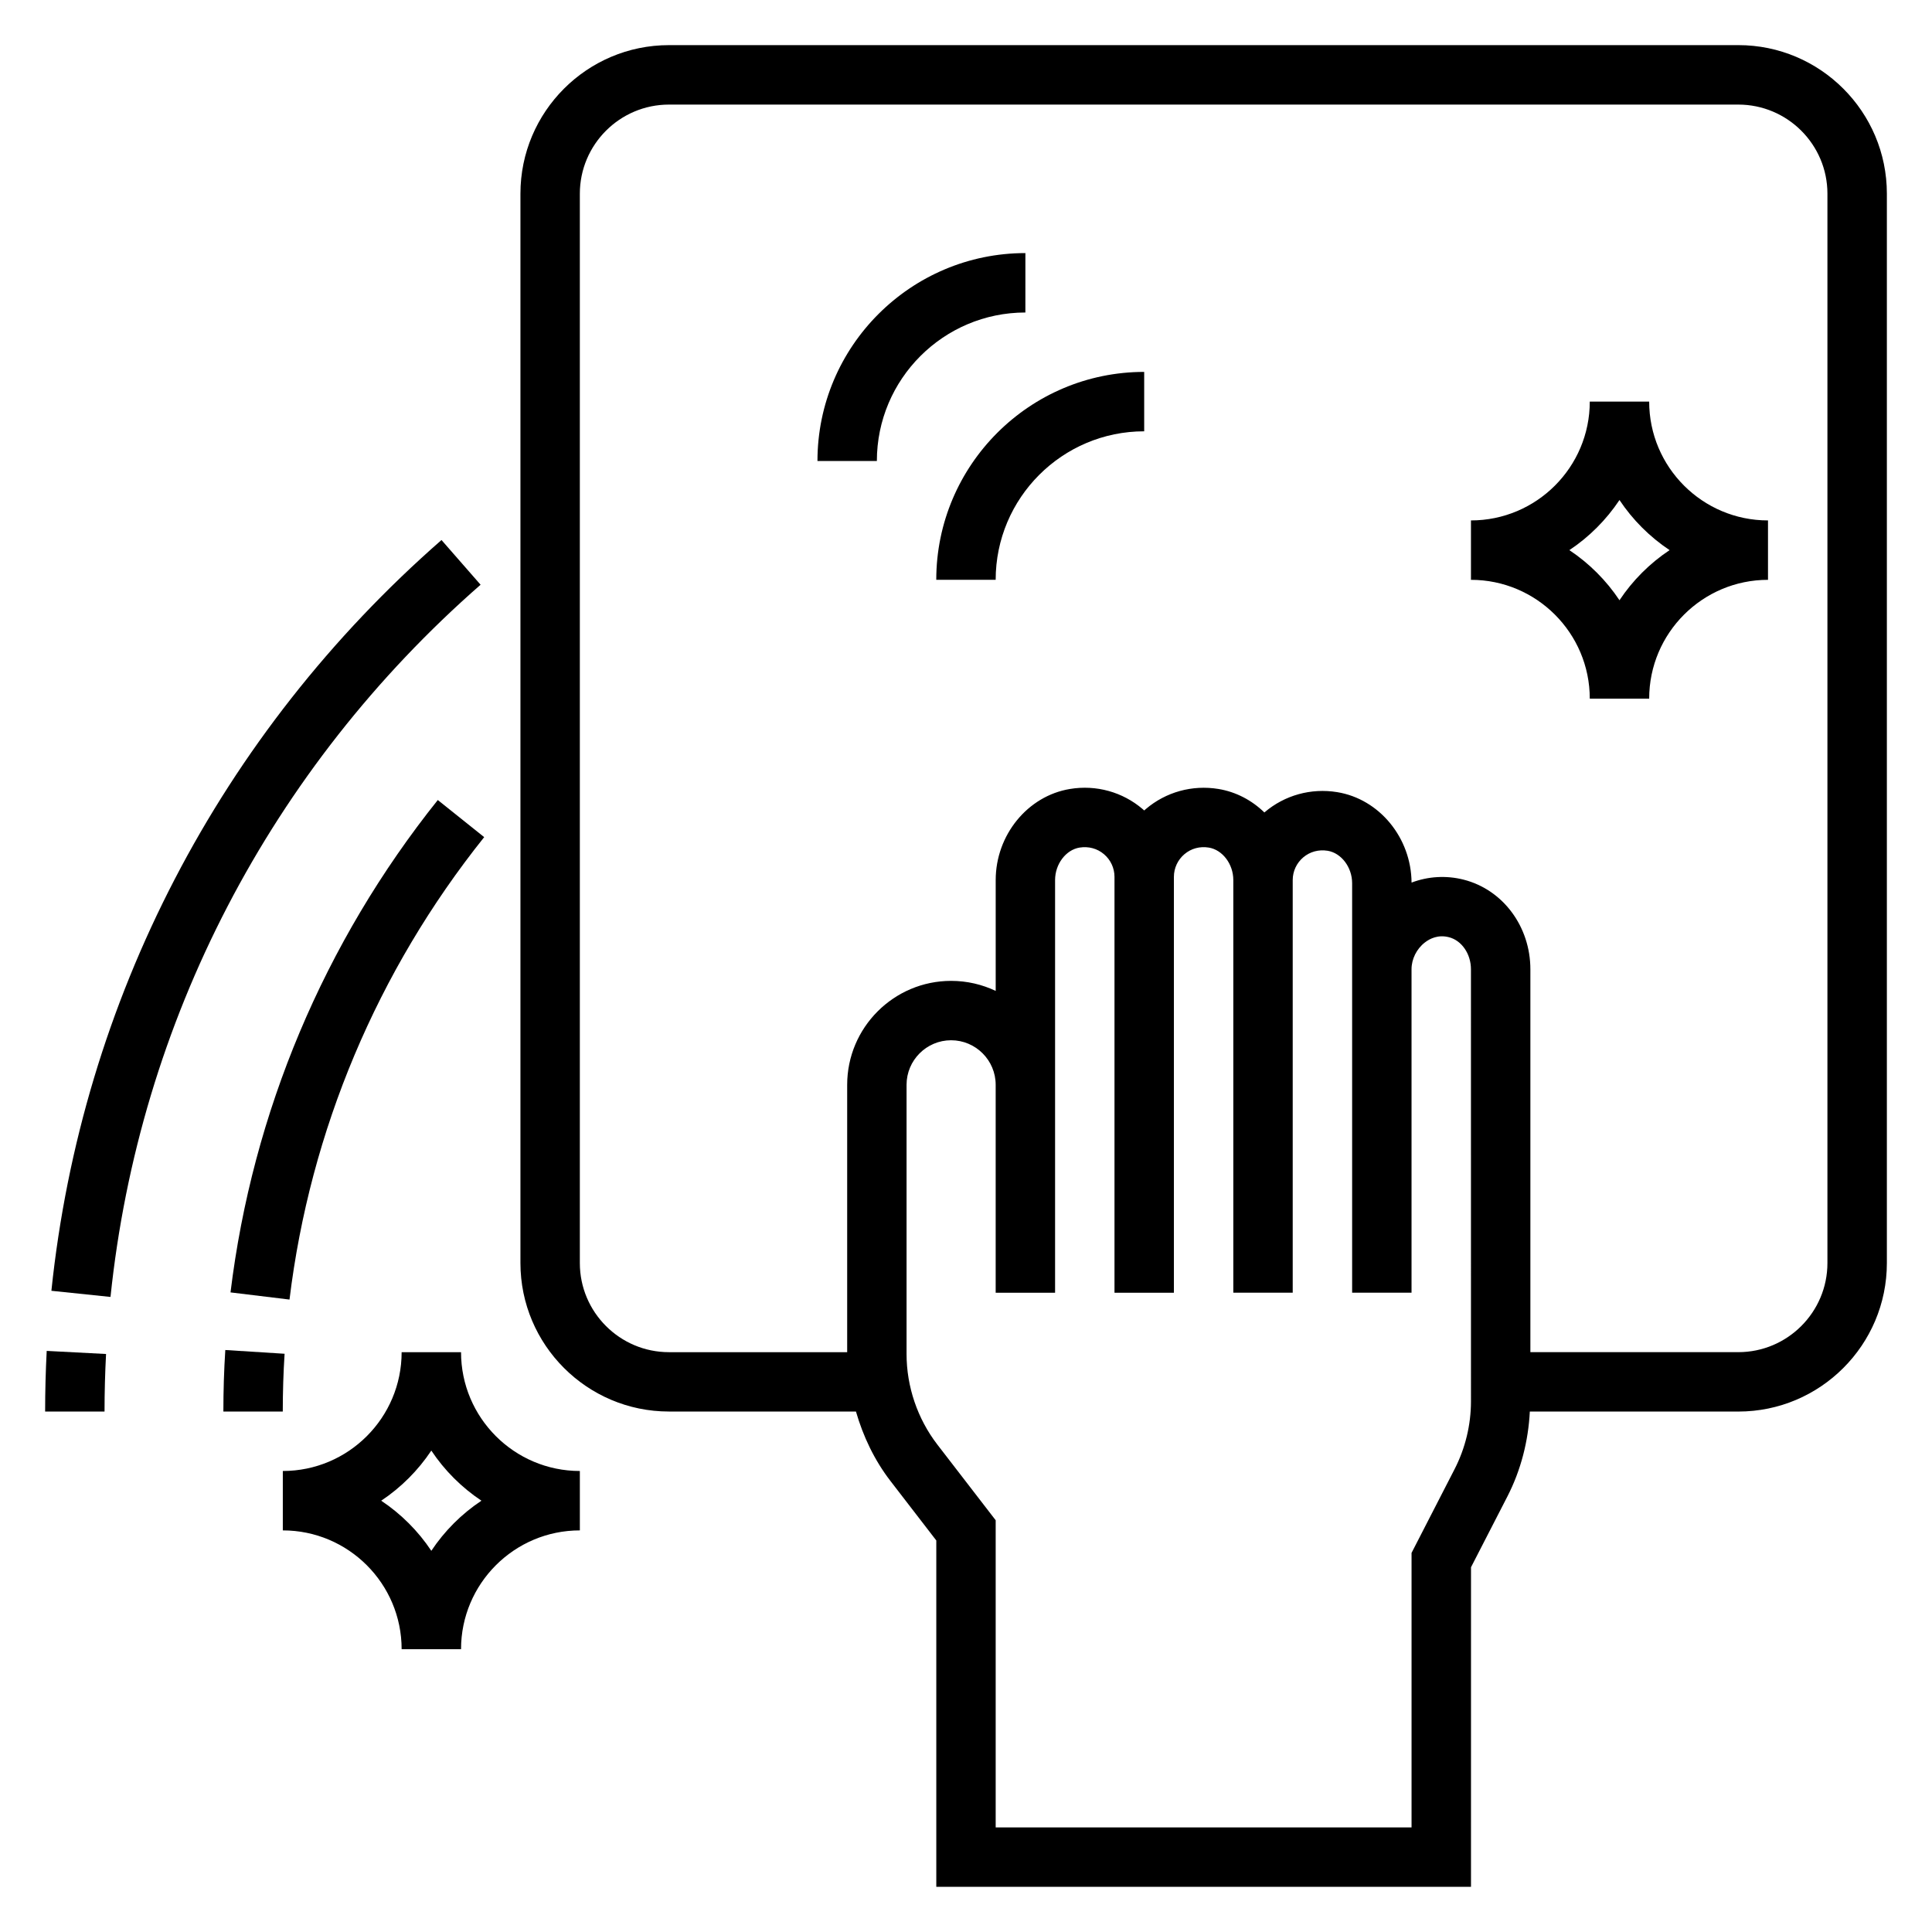
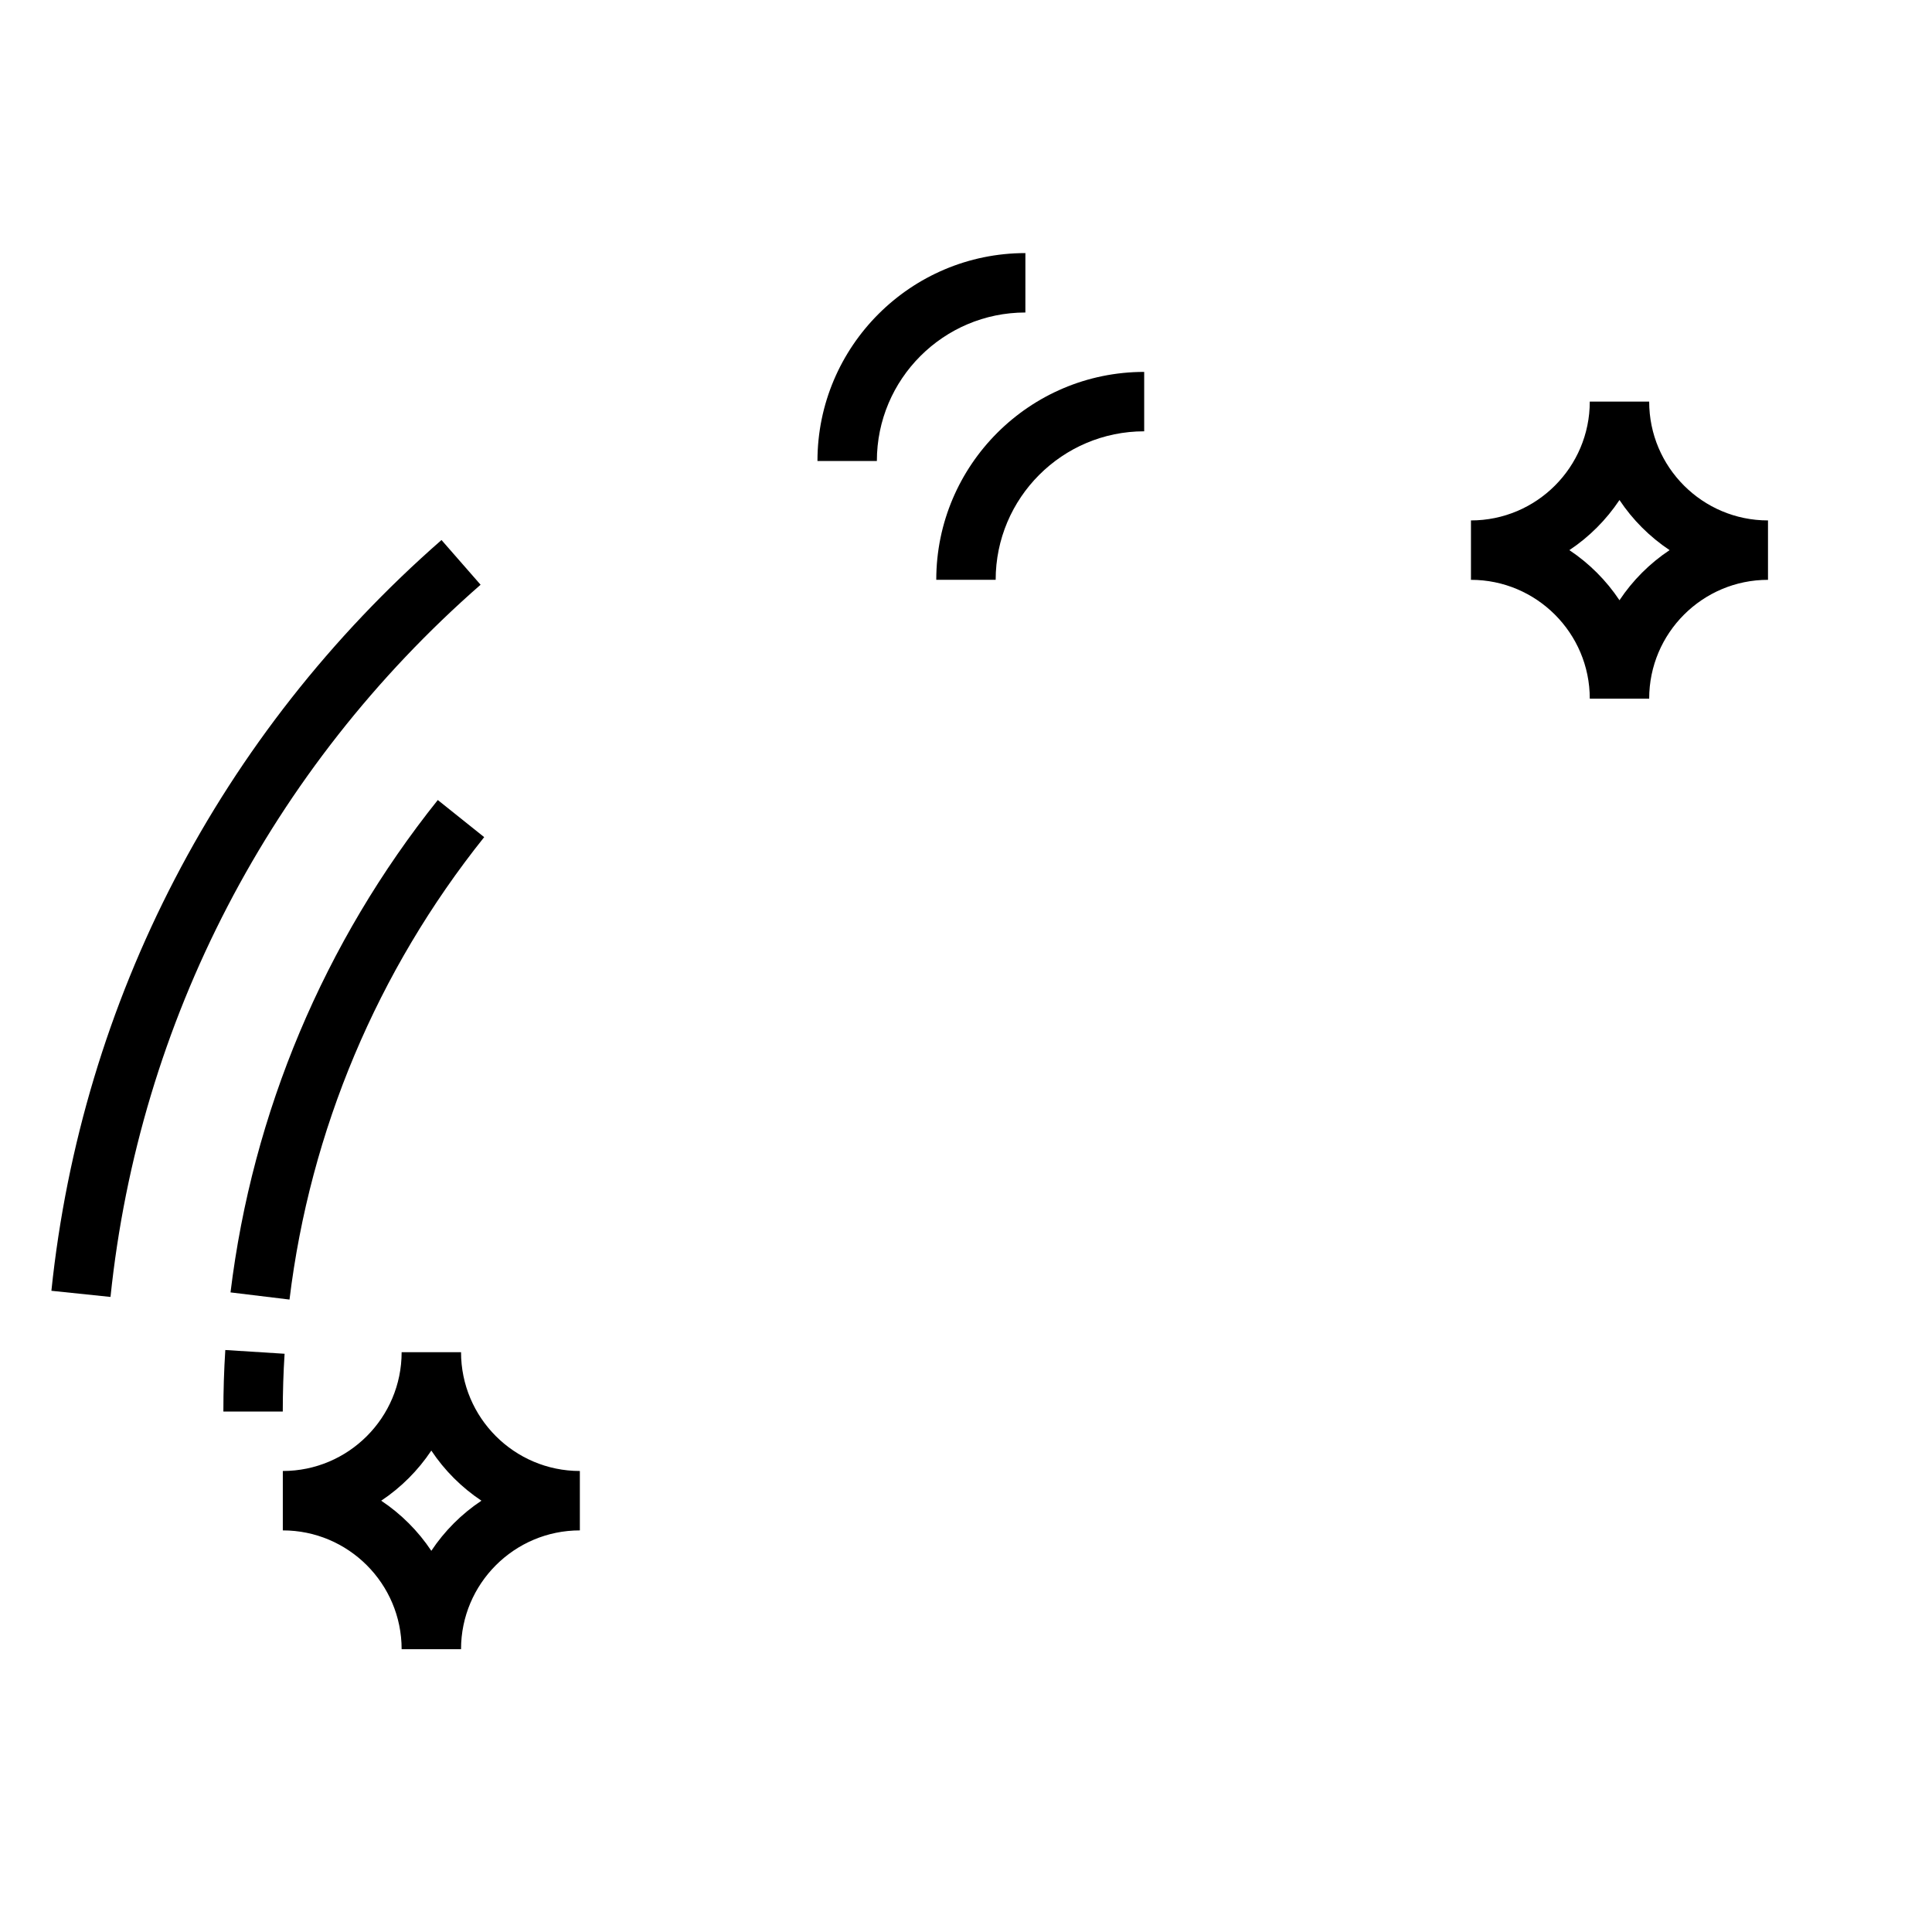
<svg xmlns="http://www.w3.org/2000/svg" fill="#000000" width="800px" height="800px" version="1.1" viewBox="144 144 512 512">
  <g>
-     <path d="m604.67 155.96h-283.39c-21.703 0-39.359 17.656-39.359 39.359v283.39c0 21.703 17.656 39.359 39.359 39.359h49.555c1.914 6.613 4.902 12.902 9.133 18.391l12.16 15.781v91.781h141.7l0.004-84.688 9.66-18.789c3.566-6.949 5.535-14.672 5.926-22.465l55.262-0.004c21.703 0 39.359-17.656 39.359-39.359v-283.4c0-21.703-17.656-39.359-39.359-39.359zm-70.848 359.41c0 6.227-1.504 12.445-4.352 17.988l-11.395 22.176v72.754h-110.21v-81.406l-15.438-20.027c-5.273-6.84-8.18-15.375-8.18-24.023v-71.344c0-6.512 5.297-11.809 11.809-11.809s11.809 5.297 11.809 11.809v55.105h15.742v-109.37c0-4.227 2.852-8.004 6.488-8.605 2.387-0.379 4.691 0.234 6.481 1.762 1.762 1.496 2.777 3.684 2.777 6v110.21h15.742v-110.21c0-2.312 1.016-4.504 2.777-6 1.793-1.527 4.094-2.148 6.473-1.762 3.644 0.598 6.496 4.375 6.496 8.605v109.36h15.742v-109.36c0-2.312 1.016-4.504 2.777-6 1.793-1.52 4.094-2.141 6.473-1.762 3.644 0.598 6.496 4.375 6.496 8.602v108.52h15.742v-85.75c0-2.668 1.348-5.375 3.519-7.055 1.34-1.047 3.551-2.148 6.406-1.402 3.371 0.863 5.82 4.426 5.82 8.488zm94.465-36.652c0 13.02-10.598 23.617-23.617 23.617h-55.105v-101.46c0-11.328-7.266-21.098-17.664-23.75-4.652-1.188-9.445-0.883-13.824 0.77-0.086-11.863-8.527-22.152-19.711-23.969-6.926-1.133-13.918 0.812-19.199 5.305-0.031 0.023-0.062 0.055-0.094 0.078-3.312-3.219-7.512-5.465-12.195-6.227-6.926-1.133-13.918 0.812-19.199 5.305-0.148 0.125-0.301 0.262-0.449 0.395-0.148-0.133-0.301-0.27-0.449-0.395-5.289-4.504-12.297-6.453-19.207-5.305-11.234 1.836-19.703 12.211-19.703 24.148v29.371c-3.582-1.699-7.59-2.66-11.809-2.66-15.191 0-27.551 12.359-27.551 27.551v70.848h-47.23c-13.02 0-23.617-10.598-23.617-23.617v-283.39c0-13.02 10.598-23.617 23.617-23.617h283.39c13.02 0 23.617 10.598 23.617 23.617z" />
    <path d="m392.12 297.66h15.742c0-21.703 17.656-39.359 39.359-39.359v-15.742c-30.375-0.004-55.102 24.715-55.102 55.102z" />
    <path d="m415.74 211.07c-30.379 0-55.105 24.719-55.105 55.105h15.742c0-21.703 17.656-39.359 39.359-39.359z" />
    <path d="m581.05 250.43h-15.742c0 17.367-14.121 31.488-31.488 31.488v15.742c17.367 0 31.488 14.121 31.488 31.488h15.742c0-17.367 14.121-31.488 31.488-31.488v-15.742c-17.367 0-31.488-14.121-31.488-31.488zm-7.871 52.641c-3.496-5.258-8.023-9.777-13.281-13.281 5.258-3.496 9.777-8.023 13.281-13.281 3.496 5.258 8.023 9.777 13.281 13.281-5.262 3.496-9.785 8.023-13.281 13.281z" />
    <path d="m266.18 502.34h-15.742c0 17.367-14.121 31.488-31.488 31.488v15.742c17.367 0 31.488 14.121 31.488 31.488h15.742c0-17.367 14.121-31.488 31.488-31.488v-15.742c-17.367 0-31.488-14.125-31.488-31.488zm-7.875 52.641c-3.496-5.258-8.023-9.777-13.281-13.281 5.258-3.496 9.777-8.023 13.281-13.281 3.496 5.258 8.023 9.777 13.281 13.281-5.258 3.496-9.785 8.02-13.281 13.281z" />
-     <path d="m155.96 518.08h15.742c0-5.117 0.141-10.203 0.402-15.258l-15.727-0.82c-0.273 5.332-0.418 10.688-0.418 16.078z" />
    <path d="m271.36 298.96-10.359-11.848c-58.664 51.316-95.371 121.98-103.38 198.96l15.664 1.629c7.582-73.02 42.418-140.04 98.074-188.74z" />
    <path d="m219.42 502.76-15.711-0.992c-0.348 5.398-0.512 10.832-0.512 16.309h15.742c0-5.148 0.156-10.25 0.48-15.316z" />
    <path d="m205.09 486.5 15.633 1.898c5.441-44.777 23.285-87.152 51.594-122.55l-12.297-9.832c-30.125 37.68-49.117 82.805-54.93 130.48z" />
  </g>
</svg>